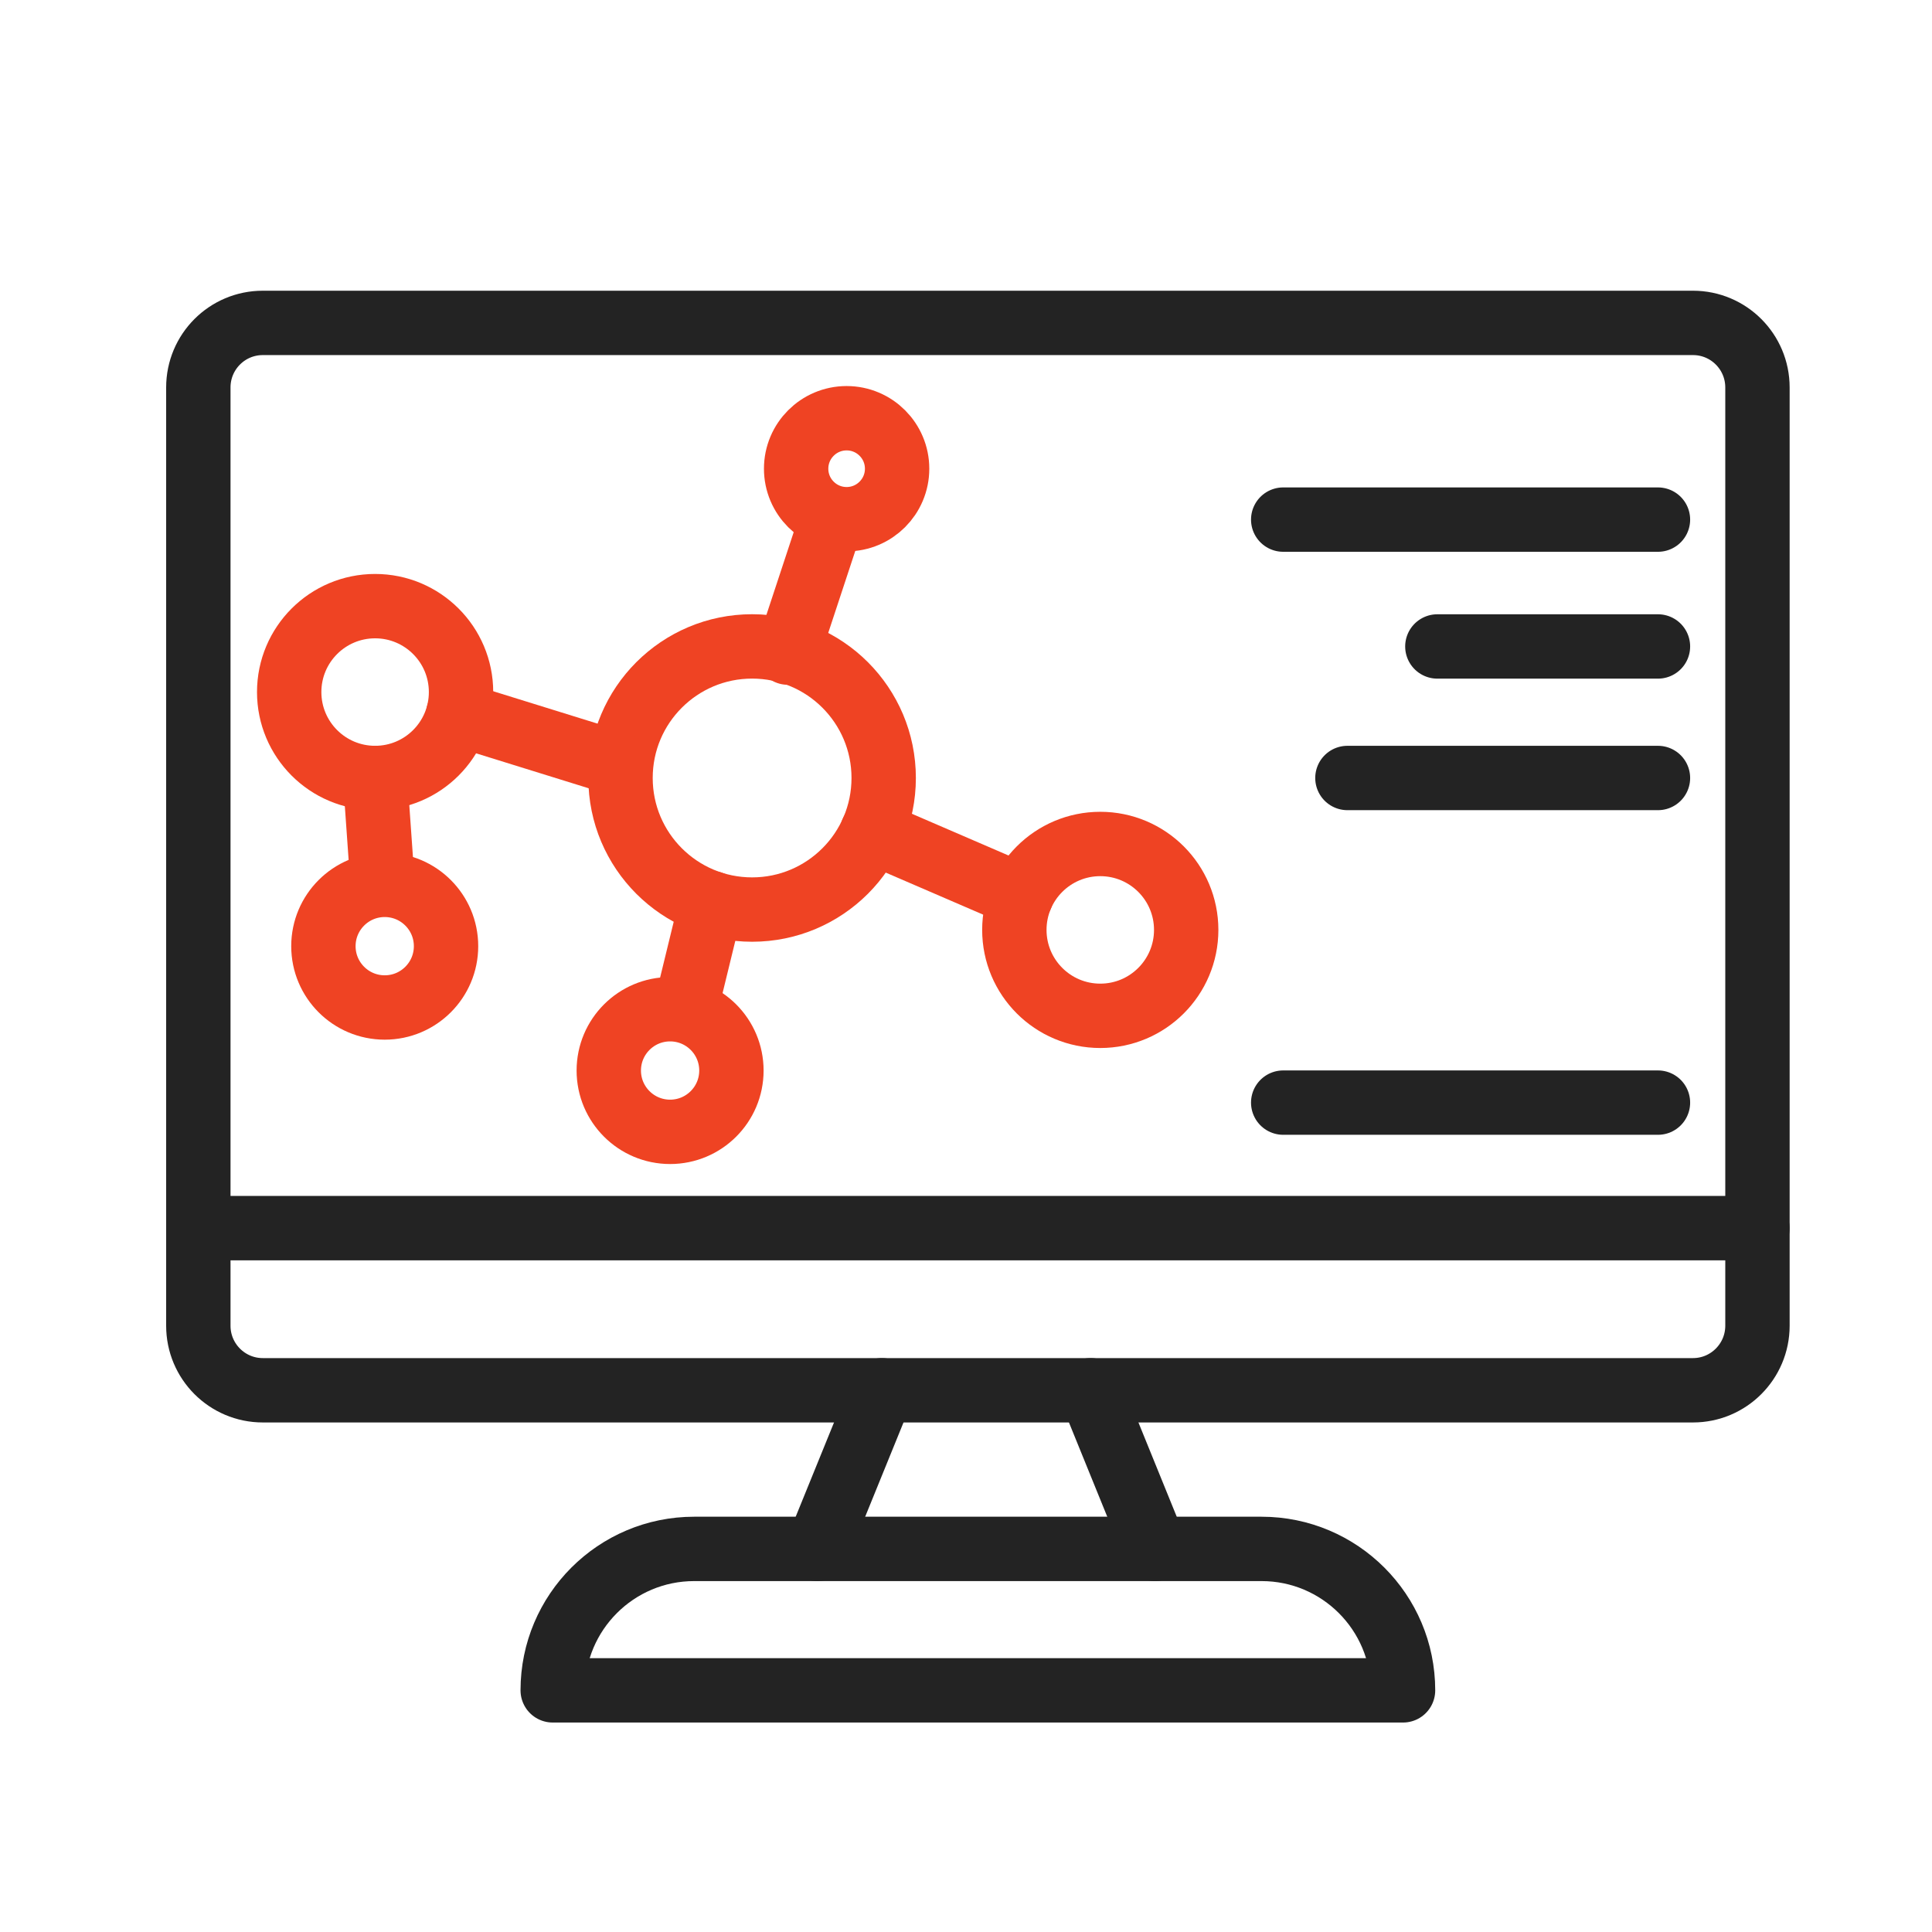
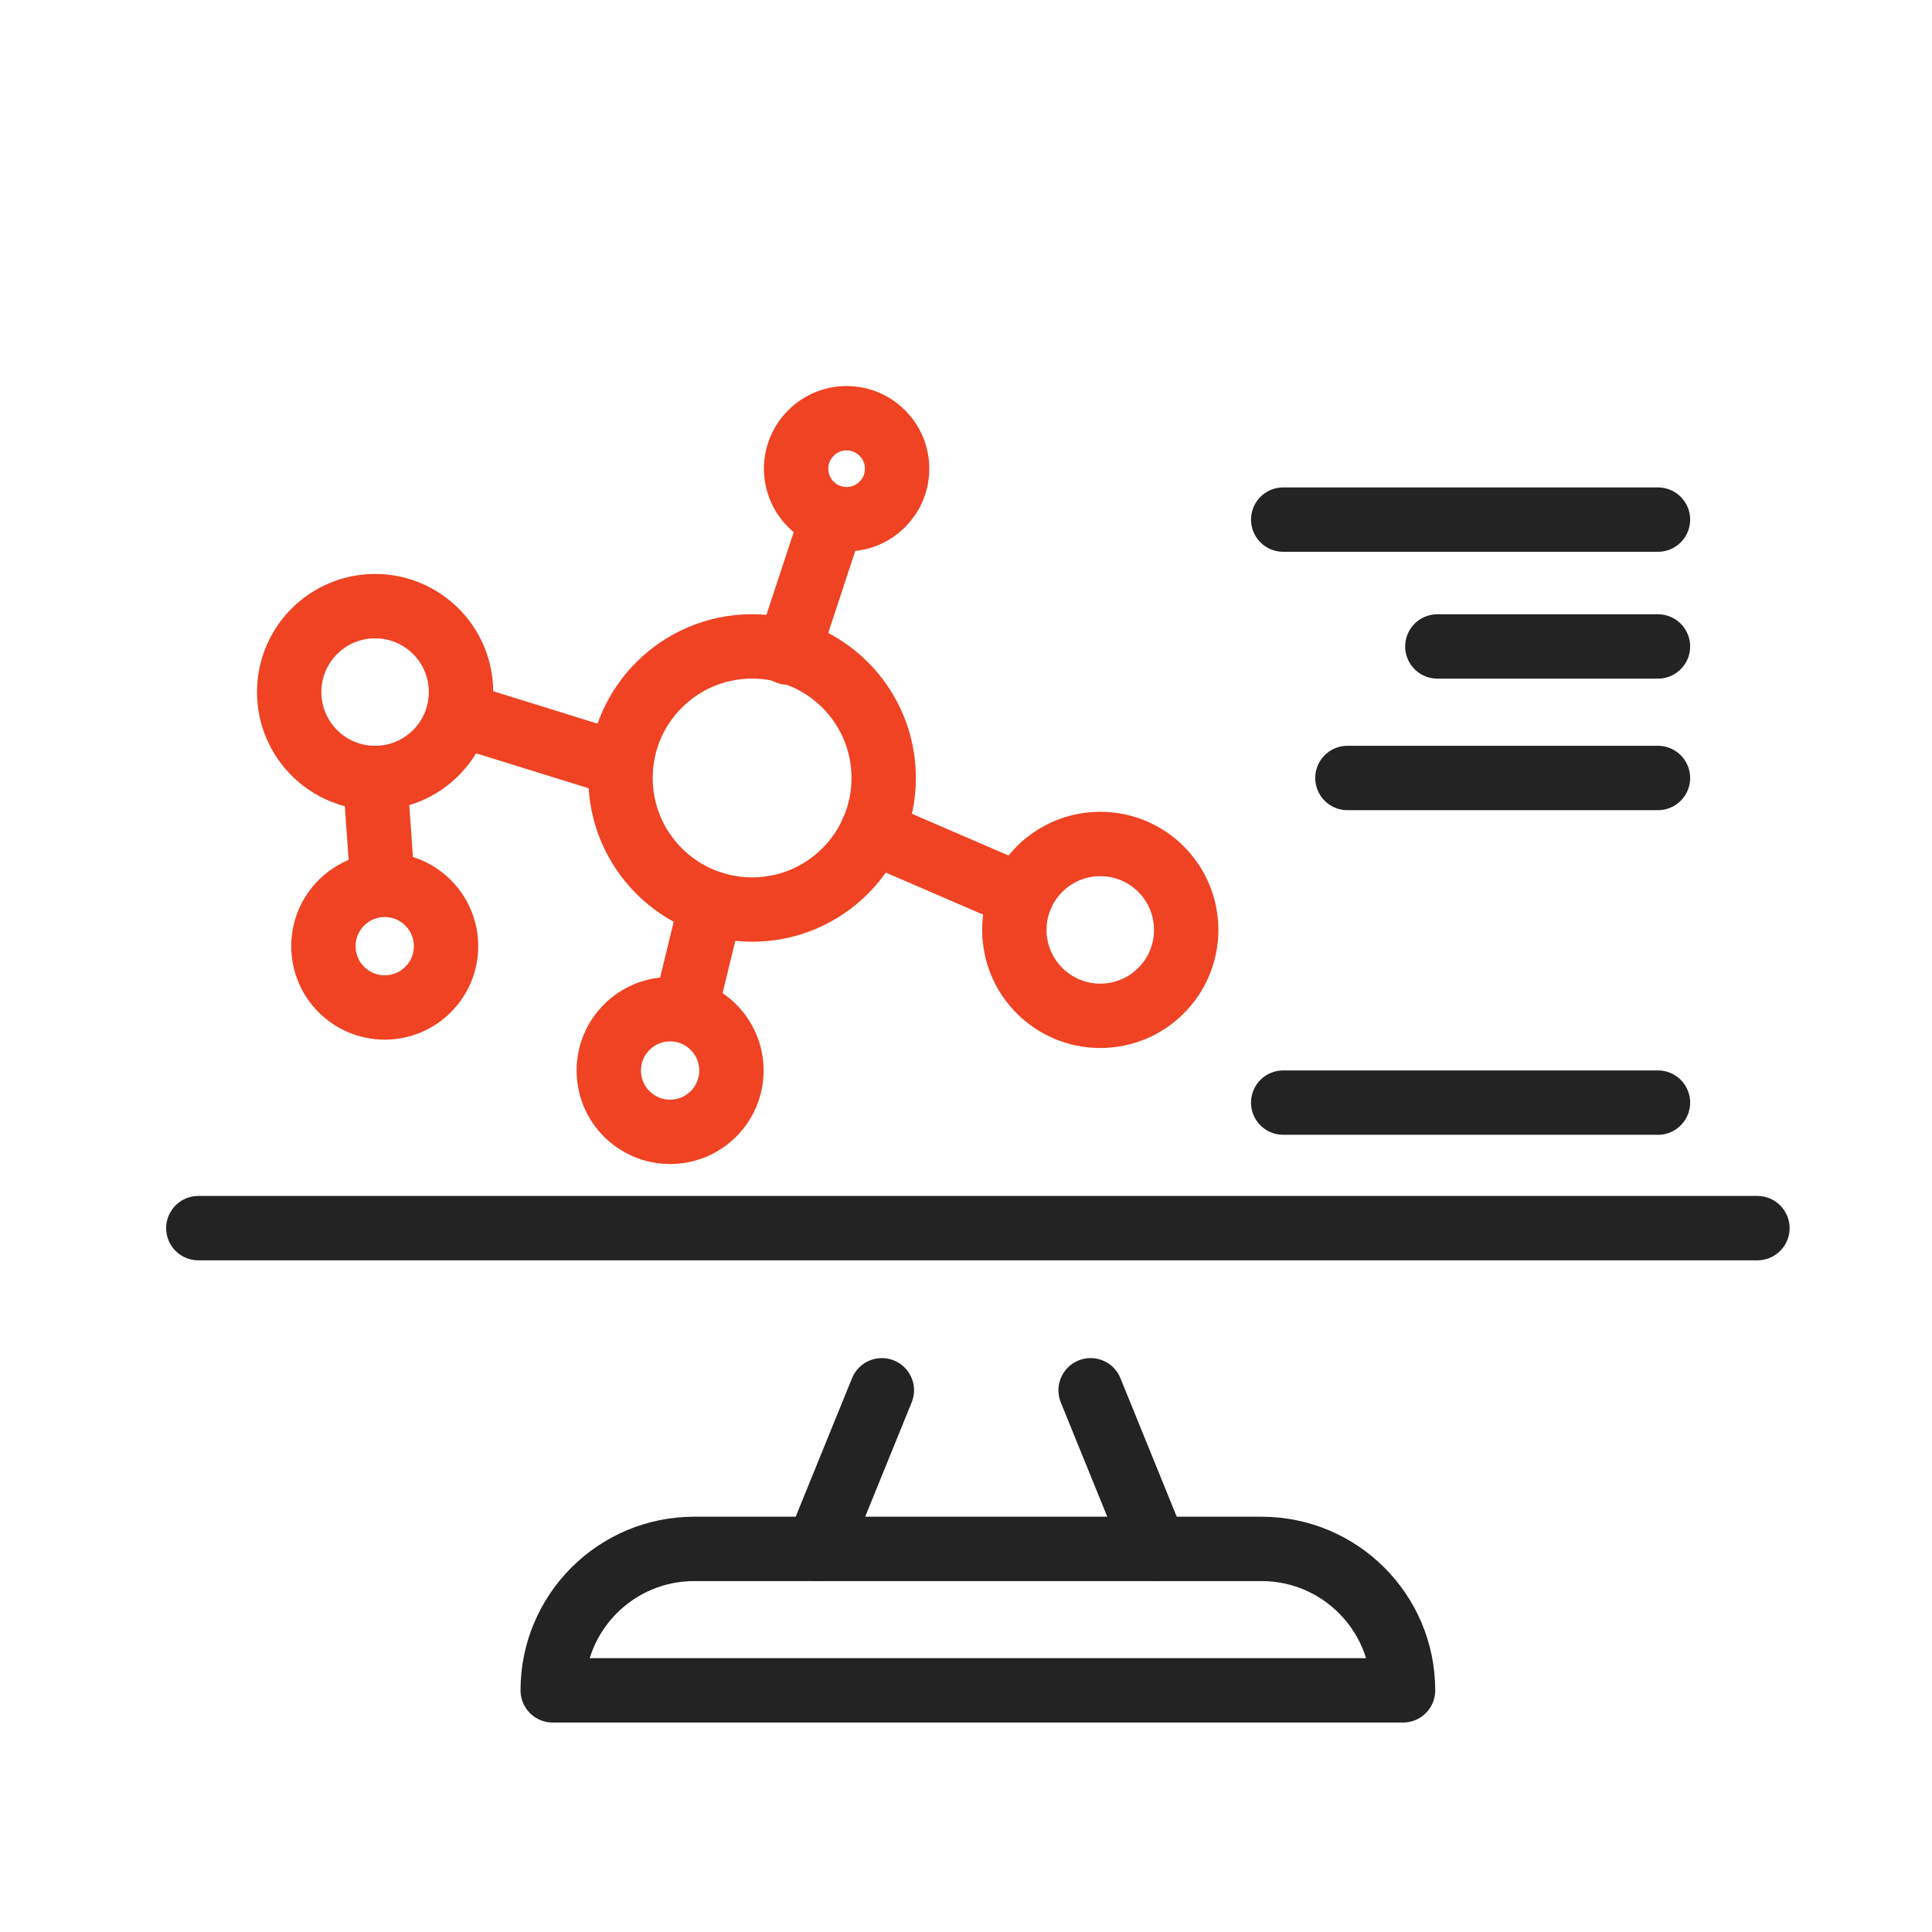
<svg xmlns="http://www.w3.org/2000/svg" version="1.1" x="0px" y="0px" width="38px" height="38px" viewBox="0 0 38 38" enable-background="new 0 0 38 38" xml:space="preserve">
  <g id="Calque_1" display="none">
    <g display="inline">
      <path fill="none" stroke="#232323" stroke-width="1.266" stroke-linecap="round" stroke-linejoin="round" stroke-miterlimit="10" d="    M15.194,34.293c0,0.838,0.678,1.518,1.516,1.518h9.527c0.043,0,0.084-0.002,0.125-0.007c0.938-0.074,1.535-1.048,1.248-1.944    l-0.421-1.307c-0.493-1.534-0.692-3.149-0.586-4.759l0.092-1.383" />
      <path fill="none" stroke="#232323" stroke-width="1.266" stroke-linecap="round" stroke-linejoin="round" stroke-miterlimit="10" d="    M16.754,3.554c-5.832,0.519-10.4,4.4-10.694,10.349c-0.006,0.101,0.042,0.261,0.114,0.446c0.427,1.061,0.362,2.255-0.157,3.271    l-1.595,3.116c-0.615,1.188,0.249,2.605,1.588,2.605l0.886,0.111c0.88,0.109,0.733,0.661,0.733,1.438v2.855    c0,2.132,1.873,3.778,3.988,3.505l2.093-0.271c0.784-0.103,1.483,0.512,1.483,1.304v2.01" />
-       <path fill="none" stroke="#232323" stroke-width="1.266" stroke-linecap="round" stroke-linejoin="round" stroke-miterlimit="10" d="    M16.755,3.555c0.488-0.044,0.985-0.063,1.49-0.058" />
      <polyline fill="none" stroke="#EF4323" stroke-width="1.266" stroke-linecap="round" stroke-linejoin="round" stroke-miterlimit="10" points="    22.478,12.274 24.021,12.274 24.021,13.819   " />
      <polyline fill="none" stroke="#EF4323" stroke-width="1.266" stroke-linecap="round" stroke-linejoin="round" stroke-miterlimit="10" points="    24.021,15.695 24.021,17.237 22.748,17.237 22.478,17.237   " />
      <polyline fill="none" stroke="#EF4323" stroke-width="1.266" stroke-linecap="round" stroke-linejoin="round" stroke-miterlimit="10" points="    19.059,13.819 19.059,13.38 19.059,12.274 20.602,12.274   " />
      <polyline fill="none" stroke="#EF4323" stroke-width="1.266" stroke-linecap="round" stroke-linejoin="round" stroke-miterlimit="10" points="    19.059,15.695 19.059,16.231 19.059,17.237 20.602,17.237   " />
      <polyline fill="none" stroke="#232323" stroke-width="1.266" stroke-linecap="round" stroke-linejoin="round" stroke-miterlimit="10" points="    25.717,12.182 30.985,12.182 33.164,9.348   " />
      <line fill="none" stroke="#232323" stroke-width="1.266" stroke-linecap="round" stroke-linejoin="round" stroke-miterlimit="10" x1="17.363" y1="11.524" x2="15.086" y2="11.524" />
      <line fill="none" stroke="#232323" stroke-width="1.266" stroke-linecap="round" stroke-linejoin="round" stroke-miterlimit="10" x1="17.363" y1="13.609" x2="15.703" y2="13.609" />
      <line fill="none" stroke="#232323" stroke-width="1.266" stroke-linecap="round" stroke-linejoin="round" stroke-miterlimit="10" x1="25.768" y1="17.779" x2="30.401" y2="17.779" />
      <line fill="none" stroke="#232323" stroke-width="1.266" stroke-linecap="round" stroke-linejoin="round" stroke-miterlimit="10" x1="19.867" y1="19.041" x2="19.867" y2="22.36" />
      <line fill="none" stroke="#232323" stroke-width="1.266" stroke-linecap="round" stroke-linejoin="round" stroke-miterlimit="10" x1="26.337" y1="24.001" x2="24.967" y2="18.934" />
      <line fill="none" stroke="#232323" stroke-width="1.266" stroke-linecap="round" stroke-linejoin="round" stroke-miterlimit="10" x1="23.267" y1="18.933" x2="23.267" y2="20.349" />
      <line fill="none" stroke="#232323" stroke-width="1.266" stroke-linecap="round" stroke-linejoin="round" stroke-miterlimit="10" x1="18.168" y1="18.933" x2="18.168" y2="20.349" />
      <line fill="none" stroke="#232323" stroke-width="1.266" stroke-linecap="round" stroke-linejoin="round" stroke-miterlimit="10" x1="23.267" y1="7.472" x2="23.267" y2="10.579" />
      <line fill="none" stroke="#232323" stroke-width="1.266" stroke-linecap="round" stroke-linejoin="round" stroke-miterlimit="10" x1="19.465" y1="4.715" x2="19.83" y2="6.926" />
      <line fill="none" stroke="#232323" stroke-width="1.266" stroke-linecap="round" stroke-linejoin="round" stroke-miterlimit="10" x1="18.168" y1="10.58" x2="19.83" y2="6.926" />
      <line fill="none" stroke="#232323" stroke-width="1.266" stroke-linecap="round" stroke-linejoin="round" stroke-miterlimit="10" x1="17.363" y1="17.779" x2="14.713" y2="17.779" />
      <circle fill="none" stroke="#232323" stroke-width="1.266" stroke-linecap="round" stroke-linejoin="round" stroke-miterlimit="10" cx="26.443" cy="25.217" r="1.22" />
      <circle fill="none" stroke="#232323" stroke-width="1.266" stroke-linecap="round" stroke-linejoin="round" stroke-miterlimit="10" cx="19.831" cy="23.58" r="1.22" />
      <circle fill="none" stroke="#232323" stroke-width="1.266" stroke-linecap="round" stroke-linejoin="round" stroke-miterlimit="10" cx="33.867" cy="8.352" r="1.22" />
      <circle fill="none" stroke="#232323" stroke-width="1.266" stroke-linecap="round" stroke-linejoin="round" stroke-miterlimit="10" cx="23.268" cy="6.252" r="1.22" />
      <circle fill="none" stroke="#232323" stroke-width="1.266" stroke-linecap="round" stroke-linejoin="round" stroke-miterlimit="10" cx="19.465" cy="3.495" r="1.22" />
      <circle fill="none" stroke="#232323" stroke-width="1.266" stroke-linecap="round" stroke-linejoin="round" stroke-miterlimit="10" cx="33.033" cy="23.782" r="1.22" />
      <circle fill="none" stroke="#232323" stroke-width="1.266" stroke-linecap="round" stroke-linejoin="round" stroke-miterlimit="10" cx="13.865" cy="11.524" r="1.221" />
      <line fill="none" stroke="#232323" stroke-width="1.266" stroke-linecap="round" stroke-linejoin="round" stroke-miterlimit="10" x1="30.456" y1="17.779" x2="32.507" y2="22.563" />
      <polygon fill="none" stroke="#EF4323" stroke-width="1.266" stroke-linecap="round" stroke-linejoin="round" stroke-miterlimit="10" points="    17.363,12.529 17.363,10.579 25.717,10.579 25.717,18.933 17.363,18.933 17.363,14.855   " />
    </g>
  </g>
  <g id="Calque_2" display="none">
    <g display="inline">
      <g>
        <g>
          <g>
            <path fill="none" stroke="#232323" stroke-width="1.266" stroke-linecap="round" stroke-linejoin="round" stroke-miterlimit="10" d="       M18.565,3.017c0.573-0.962,1.625-1.608,2.826-1.608c1.805,0,3.27,1.457,3.283,3.261" />
-             <path fill="none" stroke="#232323" stroke-width="1.266" stroke-linecap="round" stroke-linejoin="round" stroke-miterlimit="10" d="       M23.697,4.991c0.551-0.258,1.164-0.402,1.813-0.402c2.365,0,4.283,1.917,4.283,4.282c0,0.805-0.225,1.557-0.609,2.2" />
            <path fill="none" stroke="#232323" stroke-width="1.266" stroke-linecap="round" stroke-linejoin="round" stroke-miterlimit="10" d="       M29.646,9.98c1.301,0.825,2.164,2.28,2.164,3.934c0,0.754-0.178,1.466-0.496,2.095" />
            <path fill="none" stroke="#232323" stroke-width="1.266" stroke-linecap="round" stroke-linejoin="round" stroke-miterlimit="10" d="       M30.041,15.191c2.039,0.972,3.449,3.054,3.449,5.465c0,3.342-2.709,6.049-6.051,6.049" />
-             <path fill="none" stroke="#232323" stroke-width="1.266" stroke-linecap="round" stroke-linejoin="round" stroke-miterlimit="10" d="       M24.322,32.244c0.4,0.111,0.822,0.17,1.258,0.17c0.24,0,0.477-0.018,0.707-0.051c2.254-0.344,3.98-2.287,3.98-4.637       c0-0.557-0.096-1.088-0.275-1.584" />
            <path fill="none" stroke="#232323" stroke-width="1.266" stroke-linecap="round" stroke-linejoin="round" stroke-miterlimit="10" d="       M18.565,34.082c0.823,0.91,2.015,1.482,3.339,1.482c2.029,0,3.744-1.344,4.305-3.191" />
          </g>
          <g>
            <path fill="none" stroke="#232323" stroke-width="1.266" stroke-linecap="round" stroke-linejoin="round" stroke-miterlimit="10" d="       M12.457,4.67c0.014-1.804,1.479-3.261,3.284-3.261c1.201,0,2.252,0.646,2.824,1.608" />
            <path fill="none" stroke="#232323" stroke-width="1.266" stroke-linecap="round" stroke-linejoin="round" stroke-miterlimit="10" d="       M13.433,4.991c-0.55-0.258-1.165-0.402-1.813-0.402c-2.364,0-4.282,1.917-4.282,4.282c0,0.805,0.223,1.557,0.608,2.2" />
            <path fill="none" stroke="#232323" stroke-width="1.266" stroke-linecap="round" stroke-linejoin="round" stroke-miterlimit="10" d="       M5.816,16.009C5.498,15.38,5.32,14.668,5.32,13.914c0-1.654,0.862-3.109,2.164-3.934" />
            <path fill="none" stroke="#232323" stroke-width="1.266" stroke-linecap="round" stroke-linejoin="round" stroke-miterlimit="10" d="       M7.089,15.191c-2.04,0.972-3.45,3.054-3.45,5.465c0,3.342,2.709,6.049,6.052,6.049" />
            <path fill="none" stroke="#232323" stroke-width="1.266" stroke-linecap="round" stroke-linejoin="round" stroke-miterlimit="10" d="       M7.137,26.143c-0.178,0.496-0.275,1.027-0.275,1.584c0,2.35,1.728,4.293,3.981,4.637c0.23,0.033,0.466,0.051,0.706,0.051       c0.438,0,0.858-0.059,1.26-0.17" />
            <path fill="none" stroke="#232323" stroke-width="1.266" stroke-linecap="round" stroke-linejoin="round" stroke-miterlimit="10" d="       M10.919,32.373c0.563,1.848,2.276,3.191,4.307,3.191c1.325,0,2.515-0.572,3.339-1.482" />
          </g>
        </g>
      </g>
      <g>
        <g>
          <path fill="none" stroke="#EF4323" stroke-width="1.203" stroke-linecap="round" stroke-linejoin="round" stroke-miterlimit="10" d="      M20.578,9.014c-0.527-0.644-1.113-1.003-1.733-1.003c-1.402,0-2.639,1.845-3.363,4.647c-0.275,1.061-0.478,2.26-0.589,3.548      c-0.063,0.734-0.097,1.496-0.097,2.28c0,0.783,0.033,1.546,0.097,2.279c0.111,1.289,0.313,2.488,0.589,3.549      c0.725,2.805,1.961,4.648,3.363,4.648c1.403,0,2.639-1.844,3.364-4.648c0.275-1.061,0.479-2.258,0.588-3.547      c0.064-0.734,0.098-1.498,0.098-2.281c0-0.784-0.033-1.548-0.098-2.282c-0.109-1.288-0.313-2.485-0.588-3.546      c-0.143-0.552-0.305-1.068-0.486-1.54" />
          <path fill="none" stroke="#EF4323" stroke-width="1.203" stroke-linecap="round" stroke-linejoin="round" stroke-miterlimit="10" d="      M9.704,21.936c-0.222,0.691-0.211,1.301,0.07,1.789c0.701,1.215,2.916,1.361,5.708,0.59c1.056-0.291,2.194-0.717,3.365-1.264      c0.667-0.313,1.344-0.666,2.024-1.059c0.678-0.391,1.322-0.803,1.926-1.225c1.061-0.738,1.998-1.513,2.779-2.281      c2.063-2.03,3.043-4.023,2.342-5.237c-0.701-1.216-2.918-1.363-5.709-0.591c-1.055,0.292-2.193,0.717-3.362,1.264      c-0.669,0.313-1.347,0.666-2.025,1.059c-0.679,0.392-1.323,0.802-1.929,1.224v0.002c-1.058,0.738-1.995,1.51-2.775,2.28      c-0.468,0.459-0.881,0.918-1.23,1.366" />
          <path fill="none" stroke="#EF4323" stroke-width="1.203" stroke-linecap="round" stroke-linejoin="round" stroke-miterlimit="10" d="      M23.992,24.693c-0.559-0.078-1.156-0.205-1.783-0.379c-1.055-0.291-2.193-0.717-3.362-1.264      c-0.669-0.313-1.347-0.666-2.025-1.059s-1.323-0.803-1.929-1.225v-0.002c-1.058-0.738-1.995-1.509-2.775-2.279      c-2.065-2.03-3.046-4.023-2.344-5.237c0.701-1.215,2.916-1.363,5.708-0.591c1.056,0.292,2.193,0.715,3.363,1.264h0.002      c0.667,0.313,1.344,0.666,2.024,1.059c0.678,0.392,1.322,0.802,1.926,1.224c1.061,0.739,1.998,1.514,2.779,2.282      c2.063,2.031,3.043,4.023,2.342,5.238c-0.283,0.486-0.809,0.803-1.518,0.957" />
          <circle fill="none" stroke="#EF4323" stroke-width="1.203" stroke-linecap="round" stroke-linejoin="round" stroke-miterlimit="10" cx="21.259" cy="10.006" r="1.204" />
          <circle fill="none" stroke="#EF4323" stroke-width="1.203" stroke-linecap="round" stroke-linejoin="round" stroke-miterlimit="10" cx="10.192" cy="20.836" r="1.204" />
          <circle fill="none" stroke="#EF4323" stroke-width="1.203" stroke-linecap="round" stroke-linejoin="round" stroke-miterlimit="10" cx="25.197" cy="24.684" r="1.205" />
        </g>
      </g>
    </g>
  </g>
  <g id="Calque_3">
    <g>
      <path fill="none" stroke="#232323" stroke-width="1.266" stroke-linecap="round" stroke-linejoin="round" stroke-miterlimit="10" d="    M24.813,30.465c1.537,0,2.783,1.246,2.783,2.782l0,0H10.871l0,0c0-1.536,1.246-2.782,2.783-2.782H24.813z" />
      <g>
        <line fill="none" stroke="#232323" stroke-width="1.266" stroke-linecap="round" stroke-linejoin="round" stroke-miterlimit="10" x1="16.076" y1="30.465" x2="17.345" y2="27.345" />
        <line fill="none" stroke="#232323" stroke-width="1.266" stroke-linecap="round" stroke-linejoin="round" stroke-miterlimit="10" x1="21.451" y1="27.345" x2="22.719" y2="30.465" />
      </g>
-       <path fill="none" stroke="#232323" stroke-width="1.266" stroke-linecap="round" stroke-linejoin="round" stroke-miterlimit="10" d="    M33.299,27.345H5.169c-0.7,0-1.268-0.568-1.268-1.269V7.621c0-0.702,0.567-1.27,1.268-1.27h28.13c0.7,0,1.268,0.568,1.268,1.27    v18.456C34.566,26.776,33.999,27.345,33.299,27.345z" />
      <line fill="none" stroke="#232323" stroke-width="1.266" stroke-linecap="round" stroke-linejoin="round" stroke-miterlimit="10" x1="3.901" y1="24.156" x2="34.566" y2="24.156" />
      <g>
        <circle fill="none" stroke="#EF4323" stroke-width="1.266" stroke-linecap="round" stroke-linejoin="round" stroke-miterlimit="10" cx="14.793" cy="15.302" r="2.588" />
        <line fill="none" stroke="#EF4323" stroke-width="1.266" stroke-linecap="round" stroke-linejoin="round" stroke-miterlimit="10" x1="15.496" y1="12.836" x2="16.359" y2="10.22" />
        <line fill="none" stroke="#EF4323" stroke-width="1.266" stroke-linecap="round" stroke-linejoin="round" stroke-miterlimit="10" x1="17.154" y1="16.358" x2="20.087" y2="17.624" />
        <line fill="none" stroke="#EF4323" stroke-width="1.266" stroke-linecap="round" stroke-linejoin="round" stroke-miterlimit="10" x1="12.205" y1="15.036" x2="9.013" y2="14.045" />
        <line fill="none" stroke="#EF4323" stroke-width="1.266" stroke-linecap="round" stroke-linejoin="round" stroke-miterlimit="10" x1="13.992" y1="17.763" x2="13.483" y2="19.851" />
        <circle fill="none" stroke="#EF4323" stroke-width="1.266" stroke-linecap="round" stroke-linejoin="round" stroke-miterlimit="10" cx="16.652" cy="9.219" r="0.993" />
        <circle fill="none" stroke="#EF4323" stroke-width="1.266" stroke-linecap="round" stroke-linejoin="round" stroke-miterlimit="10" cx="7.567" cy="18.61" r="1.206" />
        <circle fill="none" stroke="#EF4323" stroke-width="1.266" stroke-linecap="round" stroke-linejoin="round" stroke-miterlimit="10" cx="13.18" cy="21.056" r="1.206" />
        <circle fill="none" stroke="#EF4323" stroke-width="1.266" stroke-linecap="round" stroke-linejoin="round" stroke-miterlimit="10" cx="21.641" cy="18.29" r="1.69" />
        <circle fill="none" stroke="#EF4323" stroke-width="1.266" stroke-linecap="round" stroke-linejoin="round" stroke-miterlimit="10" cx="7.378" cy="13.612" r="1.69" />
        <line fill="none" stroke="#EF4323" stroke-width="1.266" stroke-linecap="round" stroke-linejoin="round" stroke-miterlimit="10" x1="7.378" y1="15.302" x2="7.522" y2="17.344" />
      </g>
      <line fill="none" stroke="#232323" stroke-width="1.266" stroke-linecap="round" stroke-linejoin="round" stroke-miterlimit="10" x1="25.239" y1="10.22" x2="32.61" y2="10.22" />
      <line fill="none" stroke="#232323" stroke-width="1.266" stroke-linecap="round" stroke-linejoin="round" stroke-miterlimit="10" x1="25.239" y1="21.687" x2="32.61" y2="21.687" />
      <line fill="none" stroke="#232323" stroke-width="1.266" stroke-linecap="round" stroke-linejoin="round" stroke-miterlimit="10" x1="26.502" y1="15.302" x2="32.61" y2="15.302" />
      <line fill="none" stroke="#232323" stroke-width="1.266" stroke-linecap="round" stroke-linejoin="round" stroke-miterlimit="10" x1="28.271" y1="12.715" x2="32.61" y2="12.715" />
    </g>
  </g>
  <g id="Calque_4" display="none">
    <g display="inline">
      <path fill="none" stroke="#232323" stroke-width="1.266" stroke-linecap="round" stroke-linejoin="round" stroke-miterlimit="10" d="    M8.837,29.225L8.837,29.225c-0.492-0.49-0.492-1.287,0-1.779l1.539-1.539c0.491-0.492,1.289-0.492,1.779,0    c0.492,0.492,0.492,1.289,0,1.781l-1.537,1.537C10.127,29.717,9.329,29.717,8.837,29.225z" />
      <path fill="none" stroke="#232323" stroke-width="1.266" stroke-linecap="round" stroke-linejoin="round" stroke-miterlimit="10" d="    M15.875,30.268L15.875,30.268c0.042,0.041,0.08,0.084,0.113,0.127l0.002,0.002c0.444,0.564,0.406,1.383-0.115,1.902    c-0.28,0.281-0.646,0.422-1.015,0.422c-0.367,0-0.736-0.141-1.016-0.422l-1.445-1.293" />
      <path fill="none" stroke="#232323" stroke-width="1.266" stroke-linecap="round" stroke-linejoin="round" stroke-miterlimit="10" d="    M17.807,28.131l1.658,1.676c0.562,0.563,0.562,1.473,0,2.031c-0.282,0.281-0.649,0.422-1.016,0.422    c-0.369,0-0.735-0.141-1.018-0.422l-1.441-1.441l-0.002-0.002l0.002,0.002" />
      <path fill="none" stroke="#232323" stroke-width="1.266" stroke-linecap="round" stroke-linejoin="round" stroke-miterlimit="10" d="    M22.449,28.662c0.561,0.561,0.638,1.596,0.076,2.154c-0.28,0.281-0.647,0.422-1.016,0.422s-0.735-0.141-1.016-0.422l-2.688-2.686" />
      <path fill="none" stroke="#EF4323" stroke-width="1.177" stroke-linecap="round" stroke-linejoin="round" stroke-miterlimit="10" d="    M16.578,16.575l0.526-0.087c2.634-0.438,5.333-0.261,7.887,0.521l0.844,0.257" />
      <path fill="none" stroke="#232323" stroke-width="1.266" stroke-linecap="round" stroke-linejoin="round" stroke-miterlimit="10" d="    M19.717,25.988l2.943,2.881c0.565,0.553,1.472,0.547,2.027-0.018c0.562-0.57,0.55-1.488-0.027-2.043l-7.148-6.876" />
      <path fill="none" stroke="#232323" stroke-width="1.266" stroke-linecap="round" stroke-linejoin="round" stroke-miterlimit="10" d="    M7.057,27.445L7.057,27.445c-0.491-0.492-0.491-1.289,0-1.781l1.133-1.133c0.492-0.492,1.29-0.492,1.781,0    c0.491,0.49,0.491,1.289,0,1.779l-1.134,1.135C8.345,27.938,7.548,27.938,7.057,27.445z" />
      <path fill="none" stroke="#232323" stroke-width="1.266" stroke-linecap="round" stroke-linejoin="round" stroke-miterlimit="10" d="    M7.333,23.621L7.333,23.621c0.492,0.492,0.492,1.289,0,1.781l-0.269,0.27c-0.492,0.49-1.29,0.49-1.782,0    c-0.491-0.492-0.491-1.29,0-1.781l0.271-0.27C6.045,23.129,6.842,23.129,7.333,23.621z" />
      <path fill="none" stroke="#232323" stroke-width="1.266" stroke-linecap="round" stroke-linejoin="round" stroke-miterlimit="10" d="    M12.669,28.955L12.669,28.955c0.491,0.492,0.491,1.289,0,1.781l-0.27,0.27c-0.492,0.492-1.29,0.492-1.781,0s-0.491-1.289,0-1.781    l0.27-0.27C11.38,28.465,12.177,28.465,12.669,28.955z" />
      <path fill="none" stroke="#232323" stroke-width="1.266" stroke-linecap="round" stroke-linejoin="round" stroke-miterlimit="10" d="    M3.768,21.12L3.768,21.12l0.178,0.124c0.622,0.434,1.094,1.047,1.354,1.76l0.19,0.52" />
      <path fill="none" stroke="#232323" stroke-width="1.266" stroke-linecap="round" stroke-linejoin="round" stroke-miterlimit="10" d="    M13.684,17.465c-0.999,0.001-2.392-0.766-3.33-1.106l-2.186-0.792" />
      <path fill="none" stroke="#232323" stroke-width="1.266" stroke-linecap="round" stroke-linejoin="round" stroke-miterlimit="10" d="    M7.017,13.297l0.791,0.424c0.625,0.497,0.729,1.407,0.231,2.032l-4.217,5.303c-0.497,0.625-1.406,0.729-2.032,0.231L1,20.865" />
      <line fill="none" stroke="#EF4323" stroke-width="1.177" stroke-linecap="round" stroke-linejoin="round" stroke-miterlimit="10" x1="28.326" y1="22.68" x2="24.139" y2="26.166" />
      <circle fill="none" stroke="#EF4323" stroke-width="1.177" stroke-linecap="round" stroke-linejoin="round" stroke-miterlimit="10" cx="27.169" cy="19.932" r="2.982" />
      <path fill="none" stroke="#EF4323" stroke-width="1.177" stroke-linecap="round" stroke-linejoin="round" stroke-miterlimit="10" d="    M18.004,17.67l0.031,0.085c0.322,0.875-0.126,1.844-0.999,2.166l-2.154,0.793c-0.129,0.049-0.271-0.018-0.319-0.146l-1.026-2.785    c-0.047-0.128,0.02-0.271,0.147-0.318l2.154-0.794C16.711,16.35,17.682,16.797,18.004,17.67z" />
      <path fill="none" stroke="#EF4323" stroke-width="1.177" stroke-linecap="round" stroke-linejoin="round" stroke-miterlimit="10" d="    M9.174,20.974L9.174,20.974c-0.278-0.753,0.107-1.587,0.859-1.865l1.537-0.566c0.123-0.044,0.258,0.018,0.303,0.14l0.843,2.283    c0.044,0.122-0.019,0.258-0.141,0.303l-1.537,0.566C10.286,22.111,9.45,21.727,9.174,20.974z" />
      <line fill="none" stroke="#EF4323" stroke-width="1.177" stroke-linecap="round" stroke-linejoin="round" stroke-miterlimit="10" x1="12.006" y1="19.041" x2="13.762" y2="18.395" />
      <line fill="none" stroke="#EF4323" stroke-width="1.177" stroke-linecap="round" stroke-linejoin="round" stroke-miterlimit="10" x1="12.582" y1="20.605" x2="14.338" y2="19.958" />
      <path fill="none" stroke="#EF4323" stroke-width="1.177" stroke-linecap="round" stroke-linejoin="round" stroke-miterlimit="10" d="    M26.836,22.896l-1.96,0.723c-0.428,0.156-0.901-0.063-1.06-0.488l-1.249-3.395c-0.158-0.426,0.061-0.9,0.488-1.057L24.896,18    h0.001" />
      <line fill="none" stroke="#EF4323" stroke-width="1.177" stroke-linecap="round" stroke-linejoin="round" stroke-miterlimit="10" x1="30.648" y1="16.039" x2="27.919" y2="17.046" />
      <line fill="none" stroke="#EF4323" stroke-width="1.177" stroke-linecap="round" stroke-linejoin="round" stroke-miterlimit="10" x1="29.876" y1="21.184" x2="32.307" y2="20.425" />
-       <path fill="none" stroke="#232323" stroke-width="1.266" stroke-linecap="round" stroke-linejoin="round" stroke-miterlimit="10" d="    M37,20.727l-3.211,1.198c-0.452,0.167-0.953-0.065-1.12-0.517l-2.464-6.685c-0.166-0.452,0.065-0.953,0.517-1.12l3.211-1.198" />
      <path fill="none" stroke="#232323" stroke-width="1.266" stroke-linecap="round" stroke-linejoin="round" stroke-miterlimit="10" d="    M36.243,18.673l-1.594,0.601c-0.347,0.128-0.695,0.046-0.779-0.183l-1.247-3.384c-0.085-0.229,0.128-0.518,0.475-0.646    l1.593-0.601" />
    </g>
  </g>
</svg>